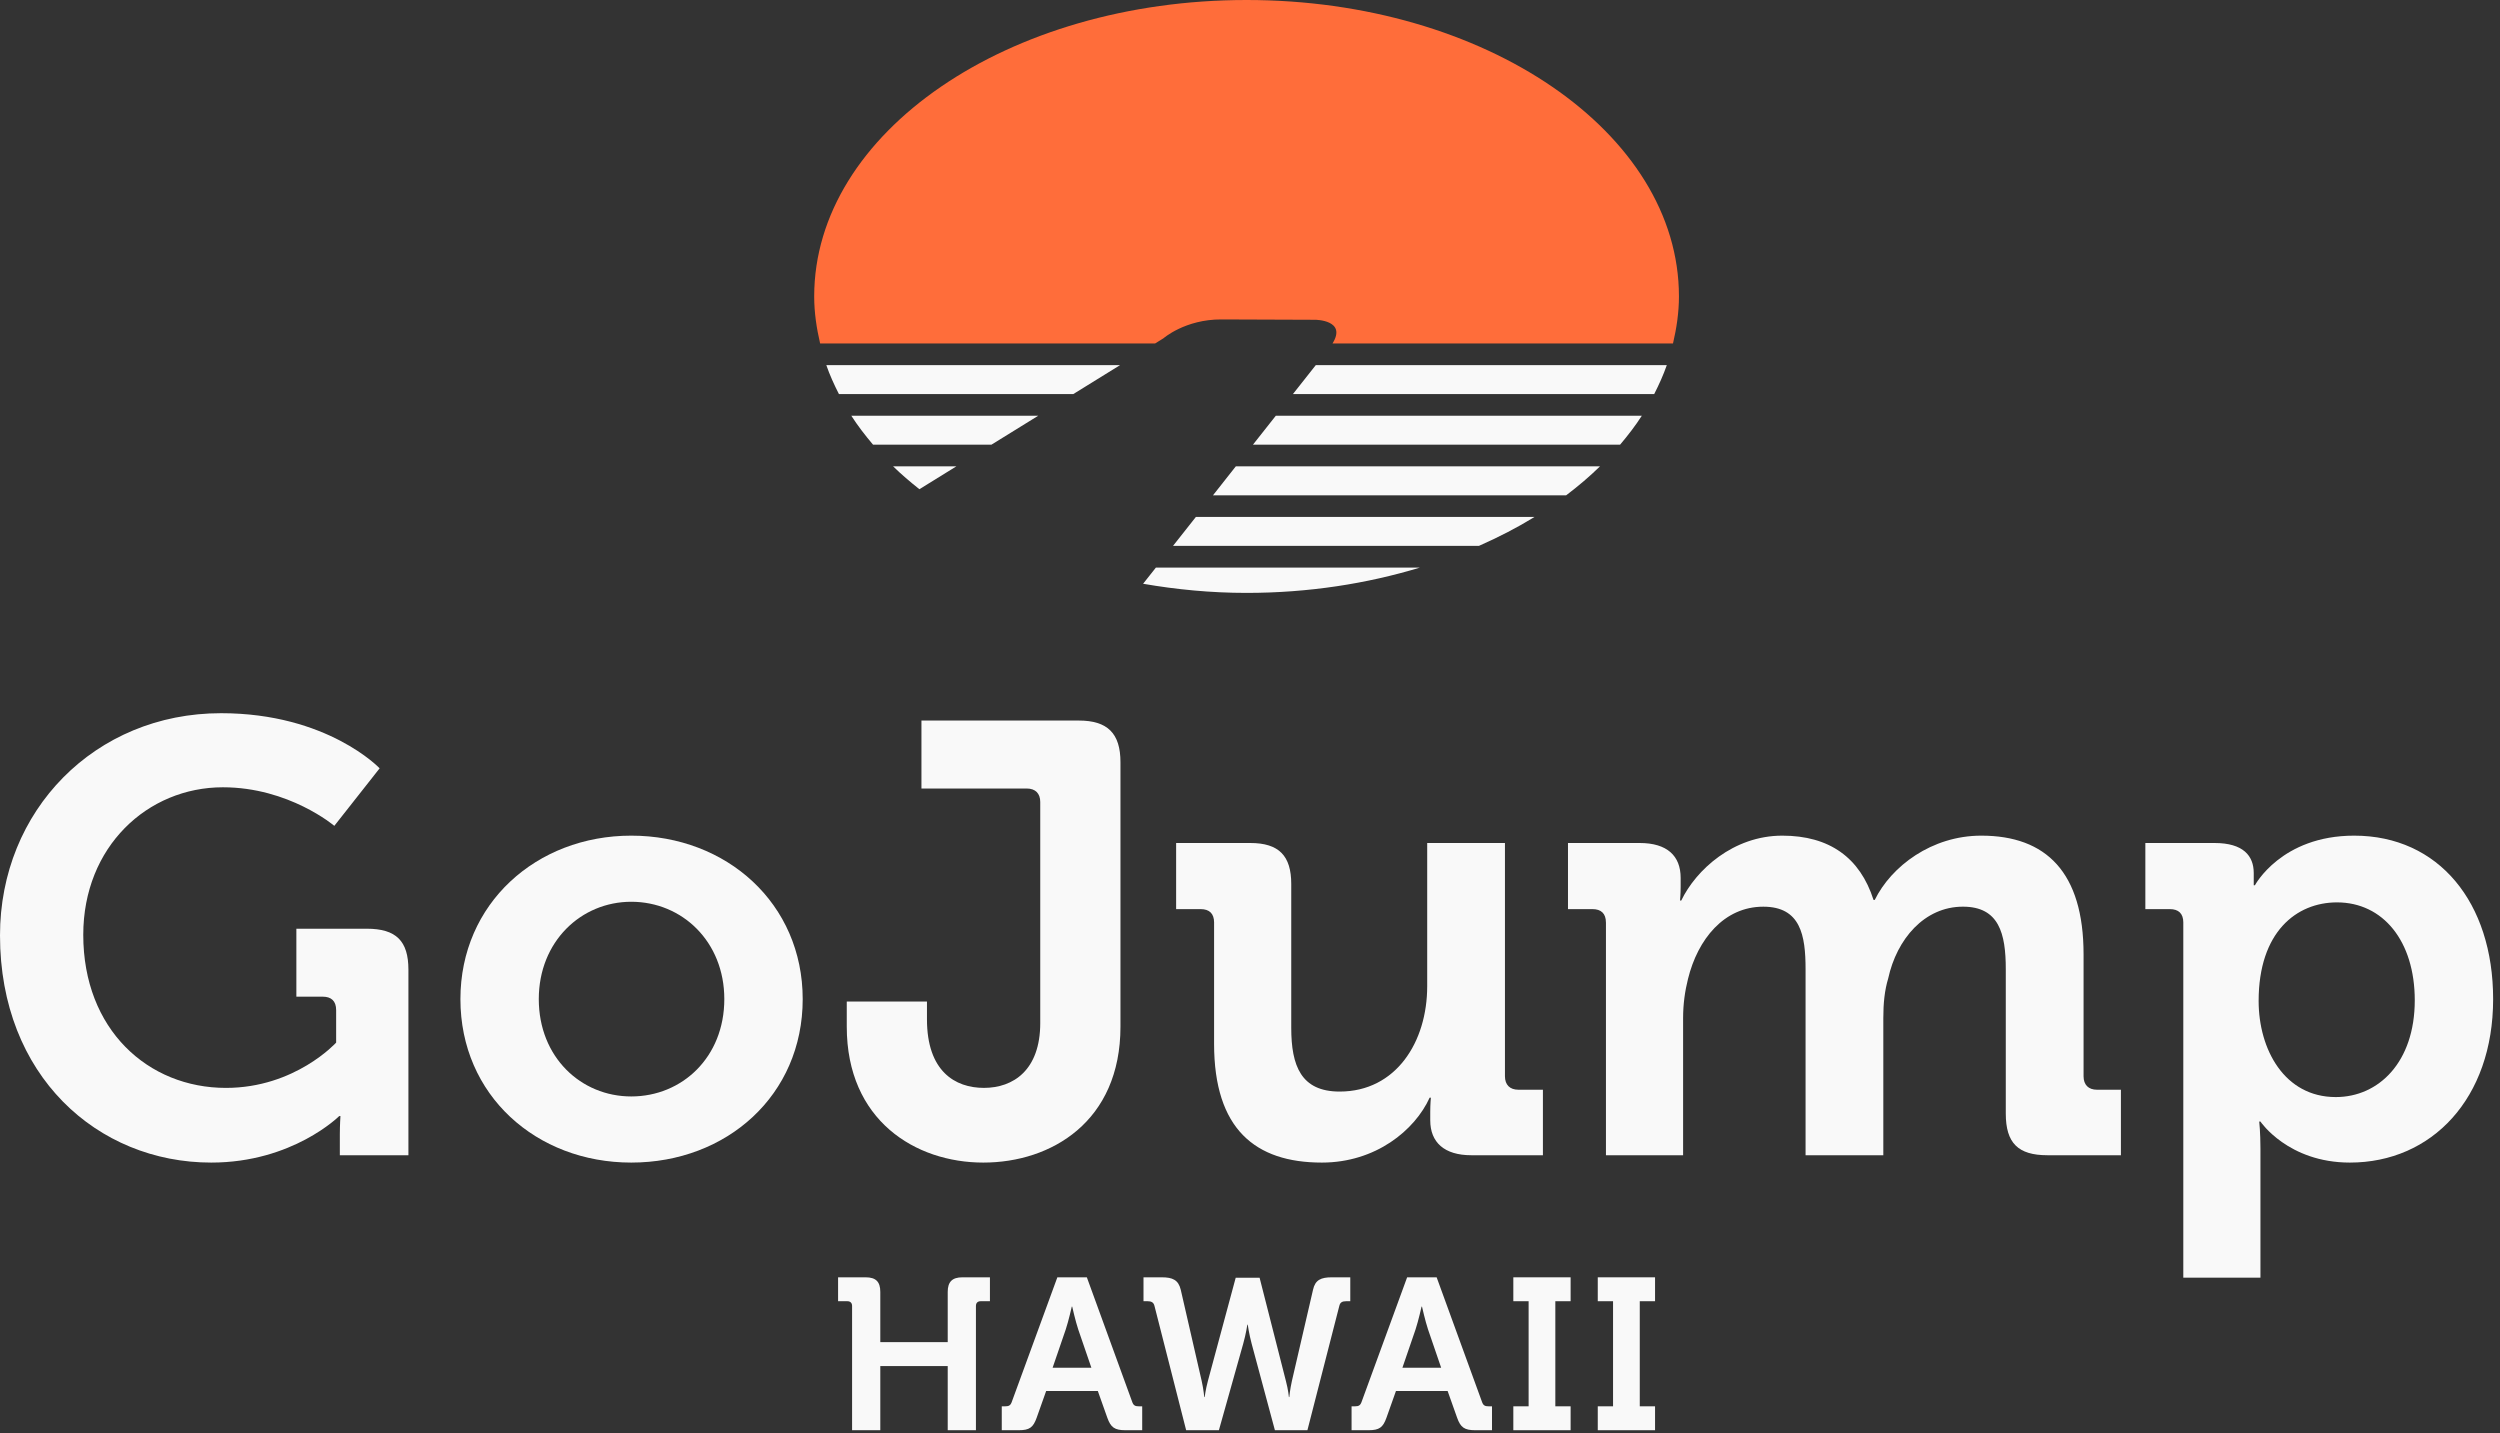
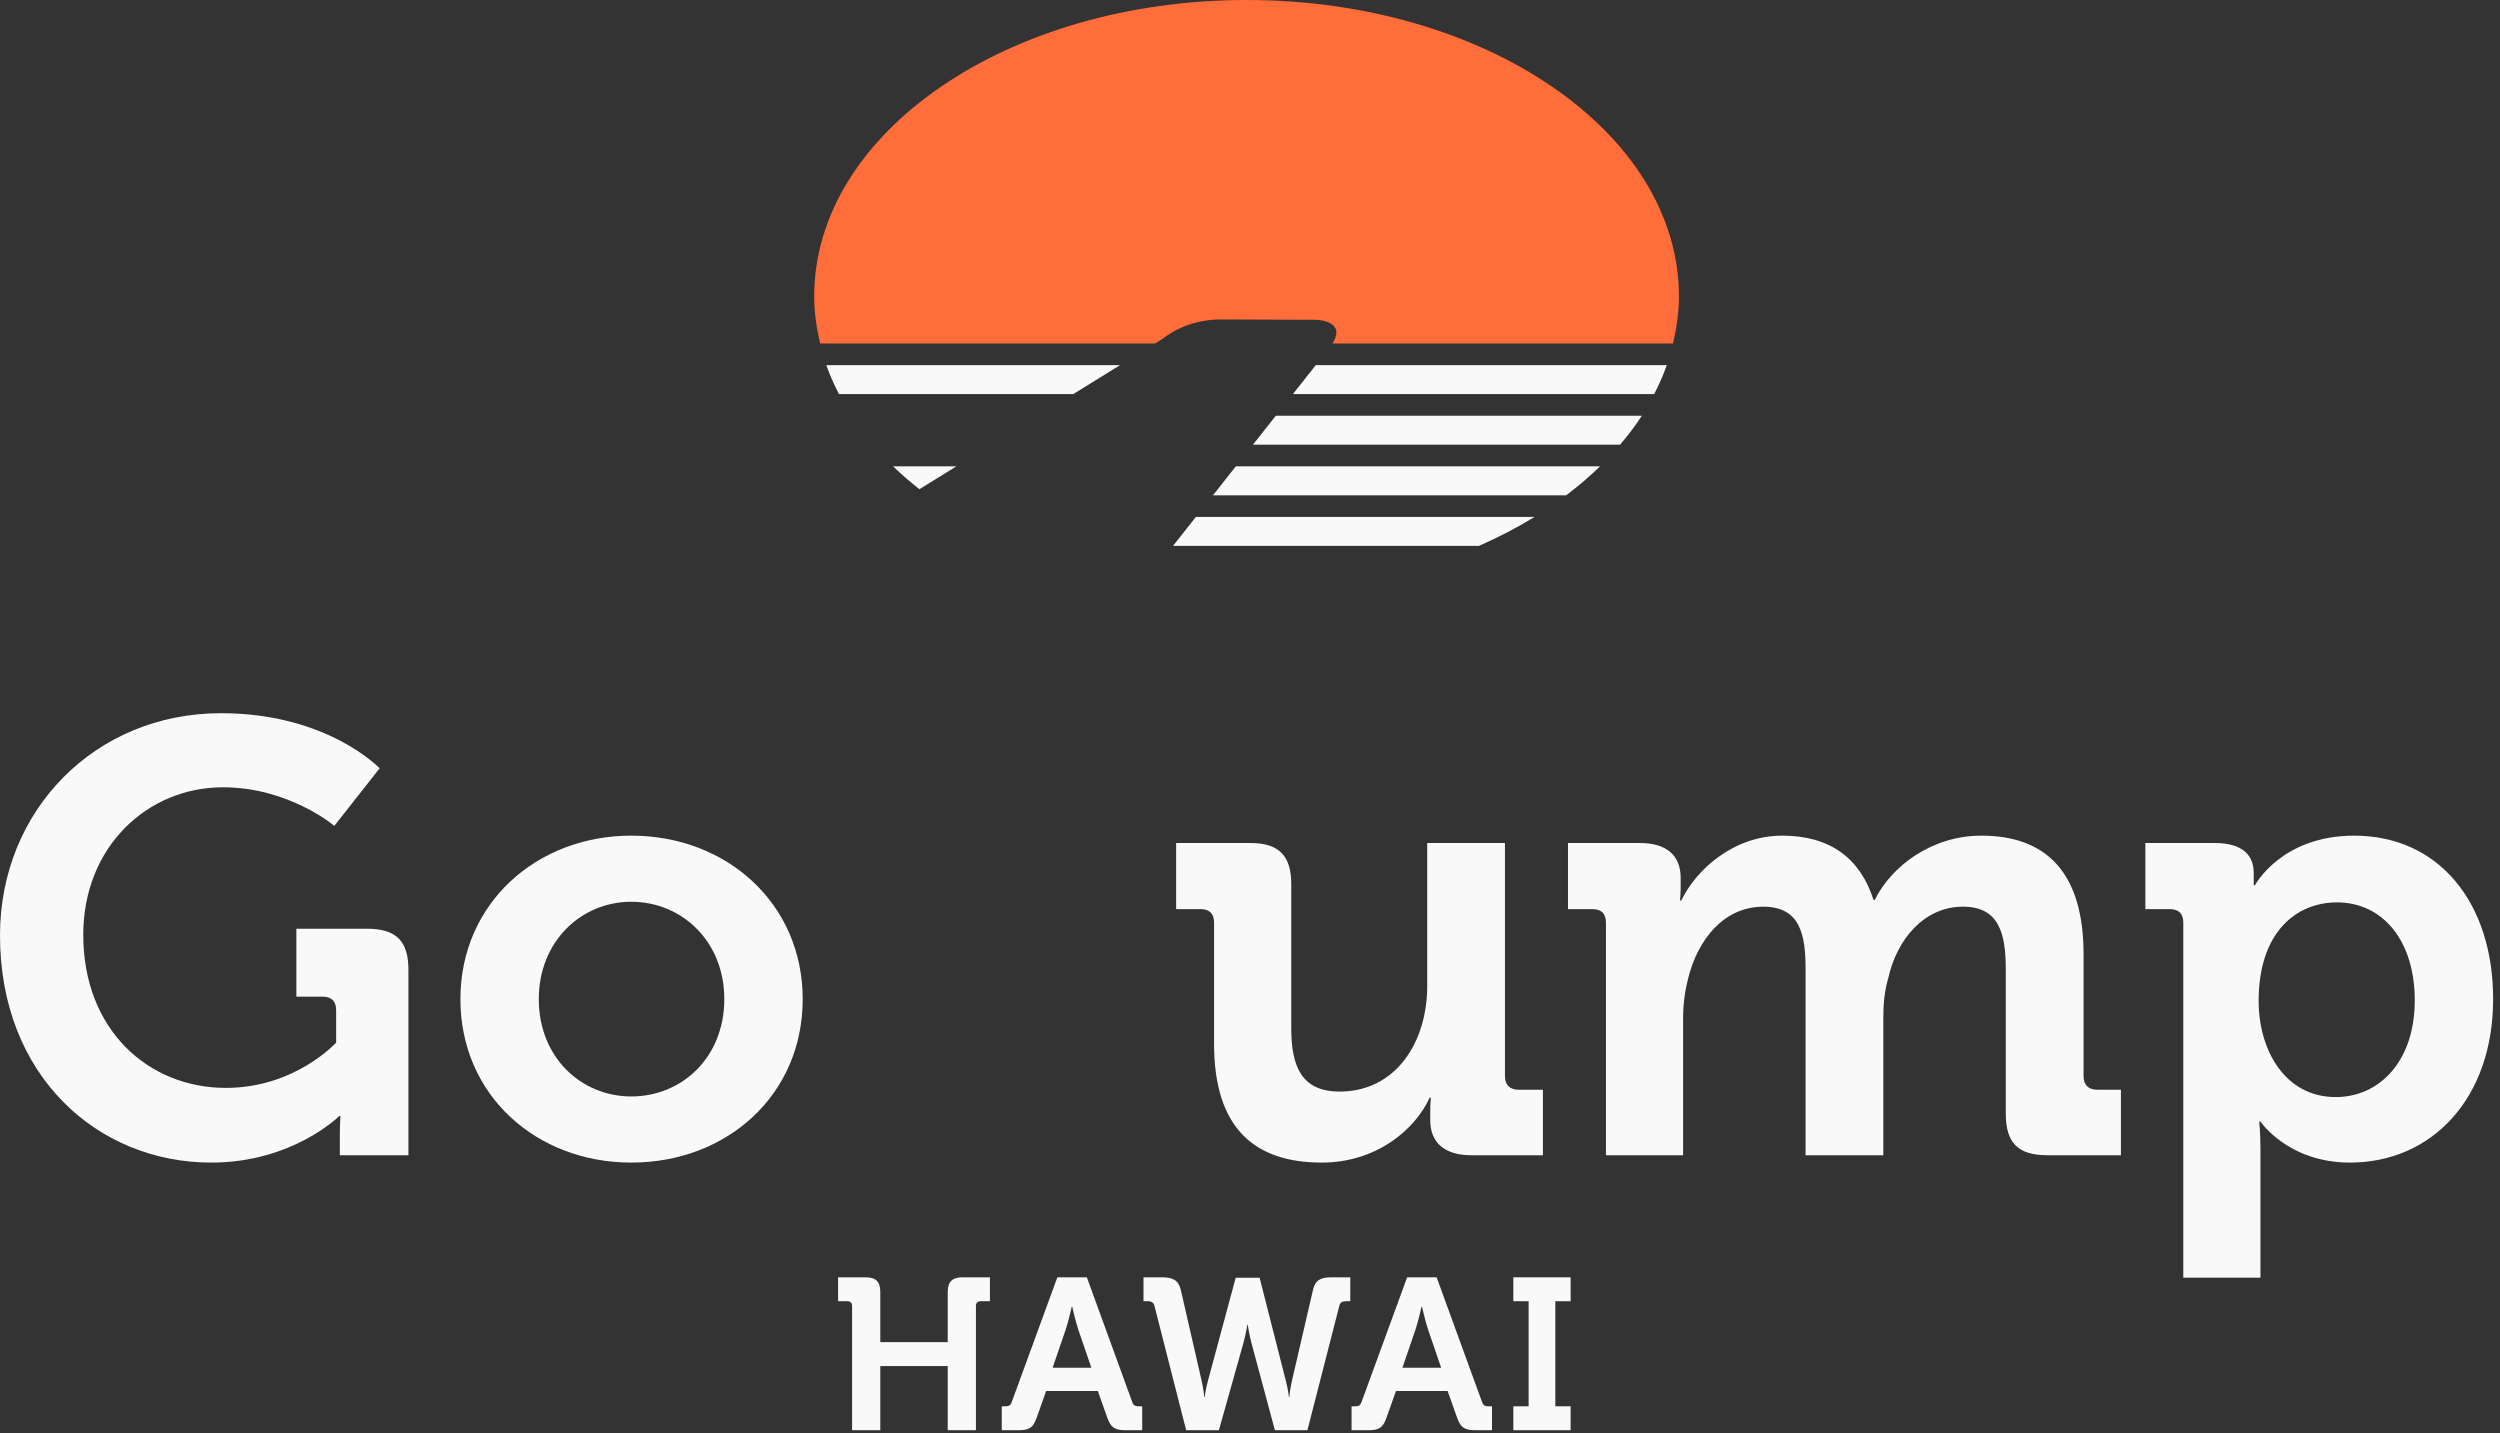
<svg xmlns="http://www.w3.org/2000/svg" width="150" height="86" viewBox="0 0 150 86" fill="none">
  <rect x="0" y="0" width="150" height="86" fill="#333333" stroke="none" />
  <path d="M13.262 42.792C19.655 42.792 22.778 46.099 22.778 46.099L20.059 49.551C20.059 49.551 17.34 47.237 13.373 47.237C8.854 47.237 4.996 50.801 4.996 56.09C4.996 61.783 8.89 65.274 13.556 65.274C17.708 65.274 20.169 62.556 20.169 62.556V60.608C20.169 60.057 19.876 59.8 19.361 59.8H17.782V55.723H22.007C23.77 55.723 24.505 56.458 24.505 58.184V69.314H20.39V68.065C20.39 67.515 20.427 66.963 20.427 66.963H20.354C20.354 66.963 17.561 69.755 12.675 69.755C5.841 69.755 2.8057e-08 64.538 2.8057e-08 56.127C-0 48.633 5.694 42.792 13.262 42.792Z" fill="#F9F9F9" />
  <path d="M37.875 50.139C43.606 50.139 48.162 54.216 48.162 59.947C48.162 65.714 43.606 69.755 37.875 69.755C32.18 69.755 27.625 65.714 27.625 59.947C27.625 54.216 32.181 50.139 37.875 50.139ZM37.875 65.787C40.924 65.787 43.459 63.436 43.459 59.946C43.459 56.493 40.924 54.106 37.875 54.106C34.862 54.106 32.327 56.493 32.327 59.946C32.327 63.436 34.863 65.787 37.875 65.787Z" fill="#F9F9F9" />
-   <path d="M50.805 60.094H55.618V61.159C55.618 64.282 57.308 65.273 59.035 65.273C60.798 65.273 62.415 64.208 62.415 61.38V48.119C62.415 47.604 62.121 47.311 61.606 47.311H55.287V43.233H64.73C66.456 43.233 67.228 44.005 67.228 45.731V61.6C67.228 67.294 63.076 69.755 58.999 69.755C54.921 69.755 50.806 67.22 50.806 61.6V60.094H50.805Z" fill="#F9F9F9" />
  <path d="M72.846 55.355C72.846 54.804 72.553 54.547 72.038 54.547H70.568V50.58H75.014C76.741 50.58 77.475 51.351 77.475 53.041V61.674C77.475 63.951 78.064 65.494 80.378 65.494C83.758 65.494 85.632 62.519 85.632 59.176V50.58H90.297V64.576C90.297 65.09 90.591 65.384 91.106 65.384H92.575V69.314H88.277C86.66 69.314 85.815 68.542 85.815 67.22V66.706C85.815 66.266 85.852 65.861 85.852 65.861H85.778C84.896 67.808 82.545 69.755 79.312 69.755C75.307 69.755 72.845 67.734 72.845 62.628V55.355H72.846Z" fill="#F9F9F9" />
  <path d="M96.356 55.355C96.356 54.804 96.062 54.547 95.548 54.547H94.079V50.58H98.377C100.03 50.58 100.839 51.351 100.839 52.674V53.225C100.839 53.629 100.802 54.033 100.802 54.033H100.875C101.757 52.196 103.998 50.139 106.937 50.139C109.766 50.139 111.603 51.461 112.412 53.996H112.485C113.478 51.976 115.902 50.139 118.878 50.139C122.772 50.139 125.014 52.343 125.014 57.265V64.576C125.014 65.09 125.307 65.384 125.822 65.384H127.255V69.314H122.846C121.082 69.314 120.347 68.58 120.347 66.816V58.147C120.347 56.016 119.944 54.4 117.776 54.4C115.461 54.4 113.808 56.347 113.294 58.698C113.073 59.433 112.999 60.205 112.999 61.086V69.314H108.334V58.147C108.334 56.127 108.04 54.401 105.798 54.401C103.447 54.401 101.867 56.347 101.28 58.735C101.096 59.47 100.986 60.242 100.986 61.086V69.314H96.357V55.355H96.356Z" fill="#F9F9F9" />
  <path d="M130.999 55.355C130.999 54.804 130.705 54.547 130.191 54.547H128.721V50.58H132.872C134.599 50.58 135.224 51.351 135.224 52.38C135.224 52.82 135.224 53.114 135.224 53.114H135.297C135.297 53.114 136.876 50.139 141.249 50.139C146.319 50.139 149.588 54.143 149.588 59.947C149.588 65.898 145.914 69.755 140.992 69.755C137.281 69.755 135.627 67.294 135.627 67.294H135.554C135.554 67.294 135.627 67.955 135.627 68.911V76.662H130.998V55.355H130.999ZM140.147 65.824C142.719 65.824 144.886 63.73 144.886 60.02C144.886 56.457 142.976 54.143 140.22 54.143C137.796 54.143 135.518 55.906 135.518 60.057C135.518 62.959 137.061 65.824 140.147 65.824Z" fill="#F9F9F9" />
  <path d="M74.794 0C60.472 0 48.859 7.957 48.852 17.777V17.798C48.852 18.756 48.994 19.689 49.207 20.607H69.309L69.808 20.297C69.808 20.297 71.11 19.157 73.28 19.166L78.919 19.187C78.919 19.187 80.832 19.196 79.951 20.607H100.38C100.595 19.686 100.737 18.749 100.737 17.787C100.737 7.963 89.123 0 74.794 0Z" fill="#FF6D3A" />
  <path d="M50.336 23.644H64.398L67.204 21.908H49.579C49.785 22.501 50.046 23.077 50.336 23.644Z" fill="#F9F9F9" />
-   <path d="M69.353 34.056L68.586 35.026C70.576 35.37 72.645 35.574 74.794 35.574C78.503 35.574 82.01 35.022 85.193 34.056H69.353Z" fill="#F9F9F9" />
  <path d="M55.164 29.353L57.381 27.981H53.587C54.075 28.459 54.61 28.913 55.164 29.353Z" fill="#F9F9F9" />
-   <path d="M52.382 26.68H59.487L62.293 24.945H51.079C51.463 25.543 51.908 26.119 52.382 26.68Z" fill="#F9F9F9" />
  <path d="M77.576 23.644H99.252C99.54 23.077 99.802 22.501 100.008 21.908H78.947L77.576 23.644Z" fill="#F9F9F9" />
  <path d="M70.381 32.754H88.734C89.912 32.233 91.033 31.659 92.07 31.018H71.752L70.381 32.754Z" fill="#F9F9F9" />
  <path d="M75.178 26.68H97.206C97.68 26.119 98.125 25.543 98.509 24.945H76.548L75.178 26.68Z" fill="#F9F9F9" />
  <path d="M72.779 29.718H93.97C94.695 29.168 95.377 28.591 95.999 27.981H74.149L72.779 29.718Z" fill="#F9F9F9" />
  <path d="M51.125 78.357C51.125 78.176 51.021 78.073 50.84 78.073H50.285V76.639H51.939C52.559 76.639 52.818 76.91 52.818 77.517V80.528H56.863V77.517C56.863 76.91 57.134 76.639 57.742 76.639H59.396V78.073H58.84C58.659 78.073 58.556 78.176 58.556 78.357V85.813H56.863V81.962H52.818V85.813H51.125V78.357Z" fill="#F9F9F9" />
  <path d="M60.106 84.379H60.313C60.533 84.379 60.636 84.327 60.714 84.094L63.441 76.639H65.211L67.925 84.094C68.003 84.327 68.106 84.379 68.326 84.379H68.532V85.813H67.525C66.878 85.813 66.646 85.645 66.439 85.064L65.87 83.461H62.769L62.2 85.064C61.993 85.645 61.774 85.813 61.127 85.813H60.106V84.379ZM65.483 82.066L64.694 79.766C64.526 79.262 64.332 78.396 64.332 78.396H64.307C64.307 78.396 64.113 79.262 63.945 79.766L63.156 82.066H65.483Z" fill="#F9F9F9" />
  <path d="M69.269 78.357C69.218 78.138 69.076 78.073 68.856 78.073H68.61V76.639H69.709C70.355 76.639 70.704 76.794 70.846 77.388L72.1 82.854C72.216 83.371 72.255 83.823 72.255 83.823H72.281C72.281 83.823 72.332 83.384 72.475 82.854L74.142 76.665H75.576L77.153 82.854C77.295 83.384 77.334 83.823 77.334 83.823H77.359C77.359 83.823 77.398 83.371 77.515 82.854L78.781 77.388C78.91 76.794 79.259 76.639 79.906 76.639H81.017V78.073H80.771C80.539 78.073 80.409 78.138 80.358 78.357L78.445 85.813H76.494L75.098 80.618C74.943 80.037 74.865 79.481 74.865 79.481H74.84C74.84 79.481 74.762 80.024 74.594 80.618L73.134 85.813H71.169L69.269 78.357Z" fill="#F9F9F9" />
  <path d="M81.094 84.379H81.301C81.521 84.379 81.624 84.327 81.702 84.094L84.428 76.639H86.199L88.913 84.094C88.99 84.327 89.094 84.379 89.314 84.379H89.52V85.813H88.512C87.866 85.813 87.633 85.645 87.427 85.064L86.858 83.461H83.757L83.188 85.064C82.981 85.645 82.761 85.813 82.115 85.813H81.094V84.379ZM86.47 82.066L85.682 79.766C85.514 79.262 85.32 78.396 85.32 78.396H85.294C85.294 78.396 85.1 79.262 84.933 79.766L84.144 82.066H86.47Z" fill="#F9F9F9" />
  <path d="M90.8 84.379H91.717V78.073H90.8V76.639H94.237V78.073H93.32V84.379H94.237V85.813H90.8V84.379Z" fill="#F9F9F9" />
-   <path d="M95.866 84.379H96.783V78.073H95.866V76.639H99.303V78.073H98.386V84.379H99.303V85.813H95.866V84.379Z" fill="#F9F9F9" />
</svg>